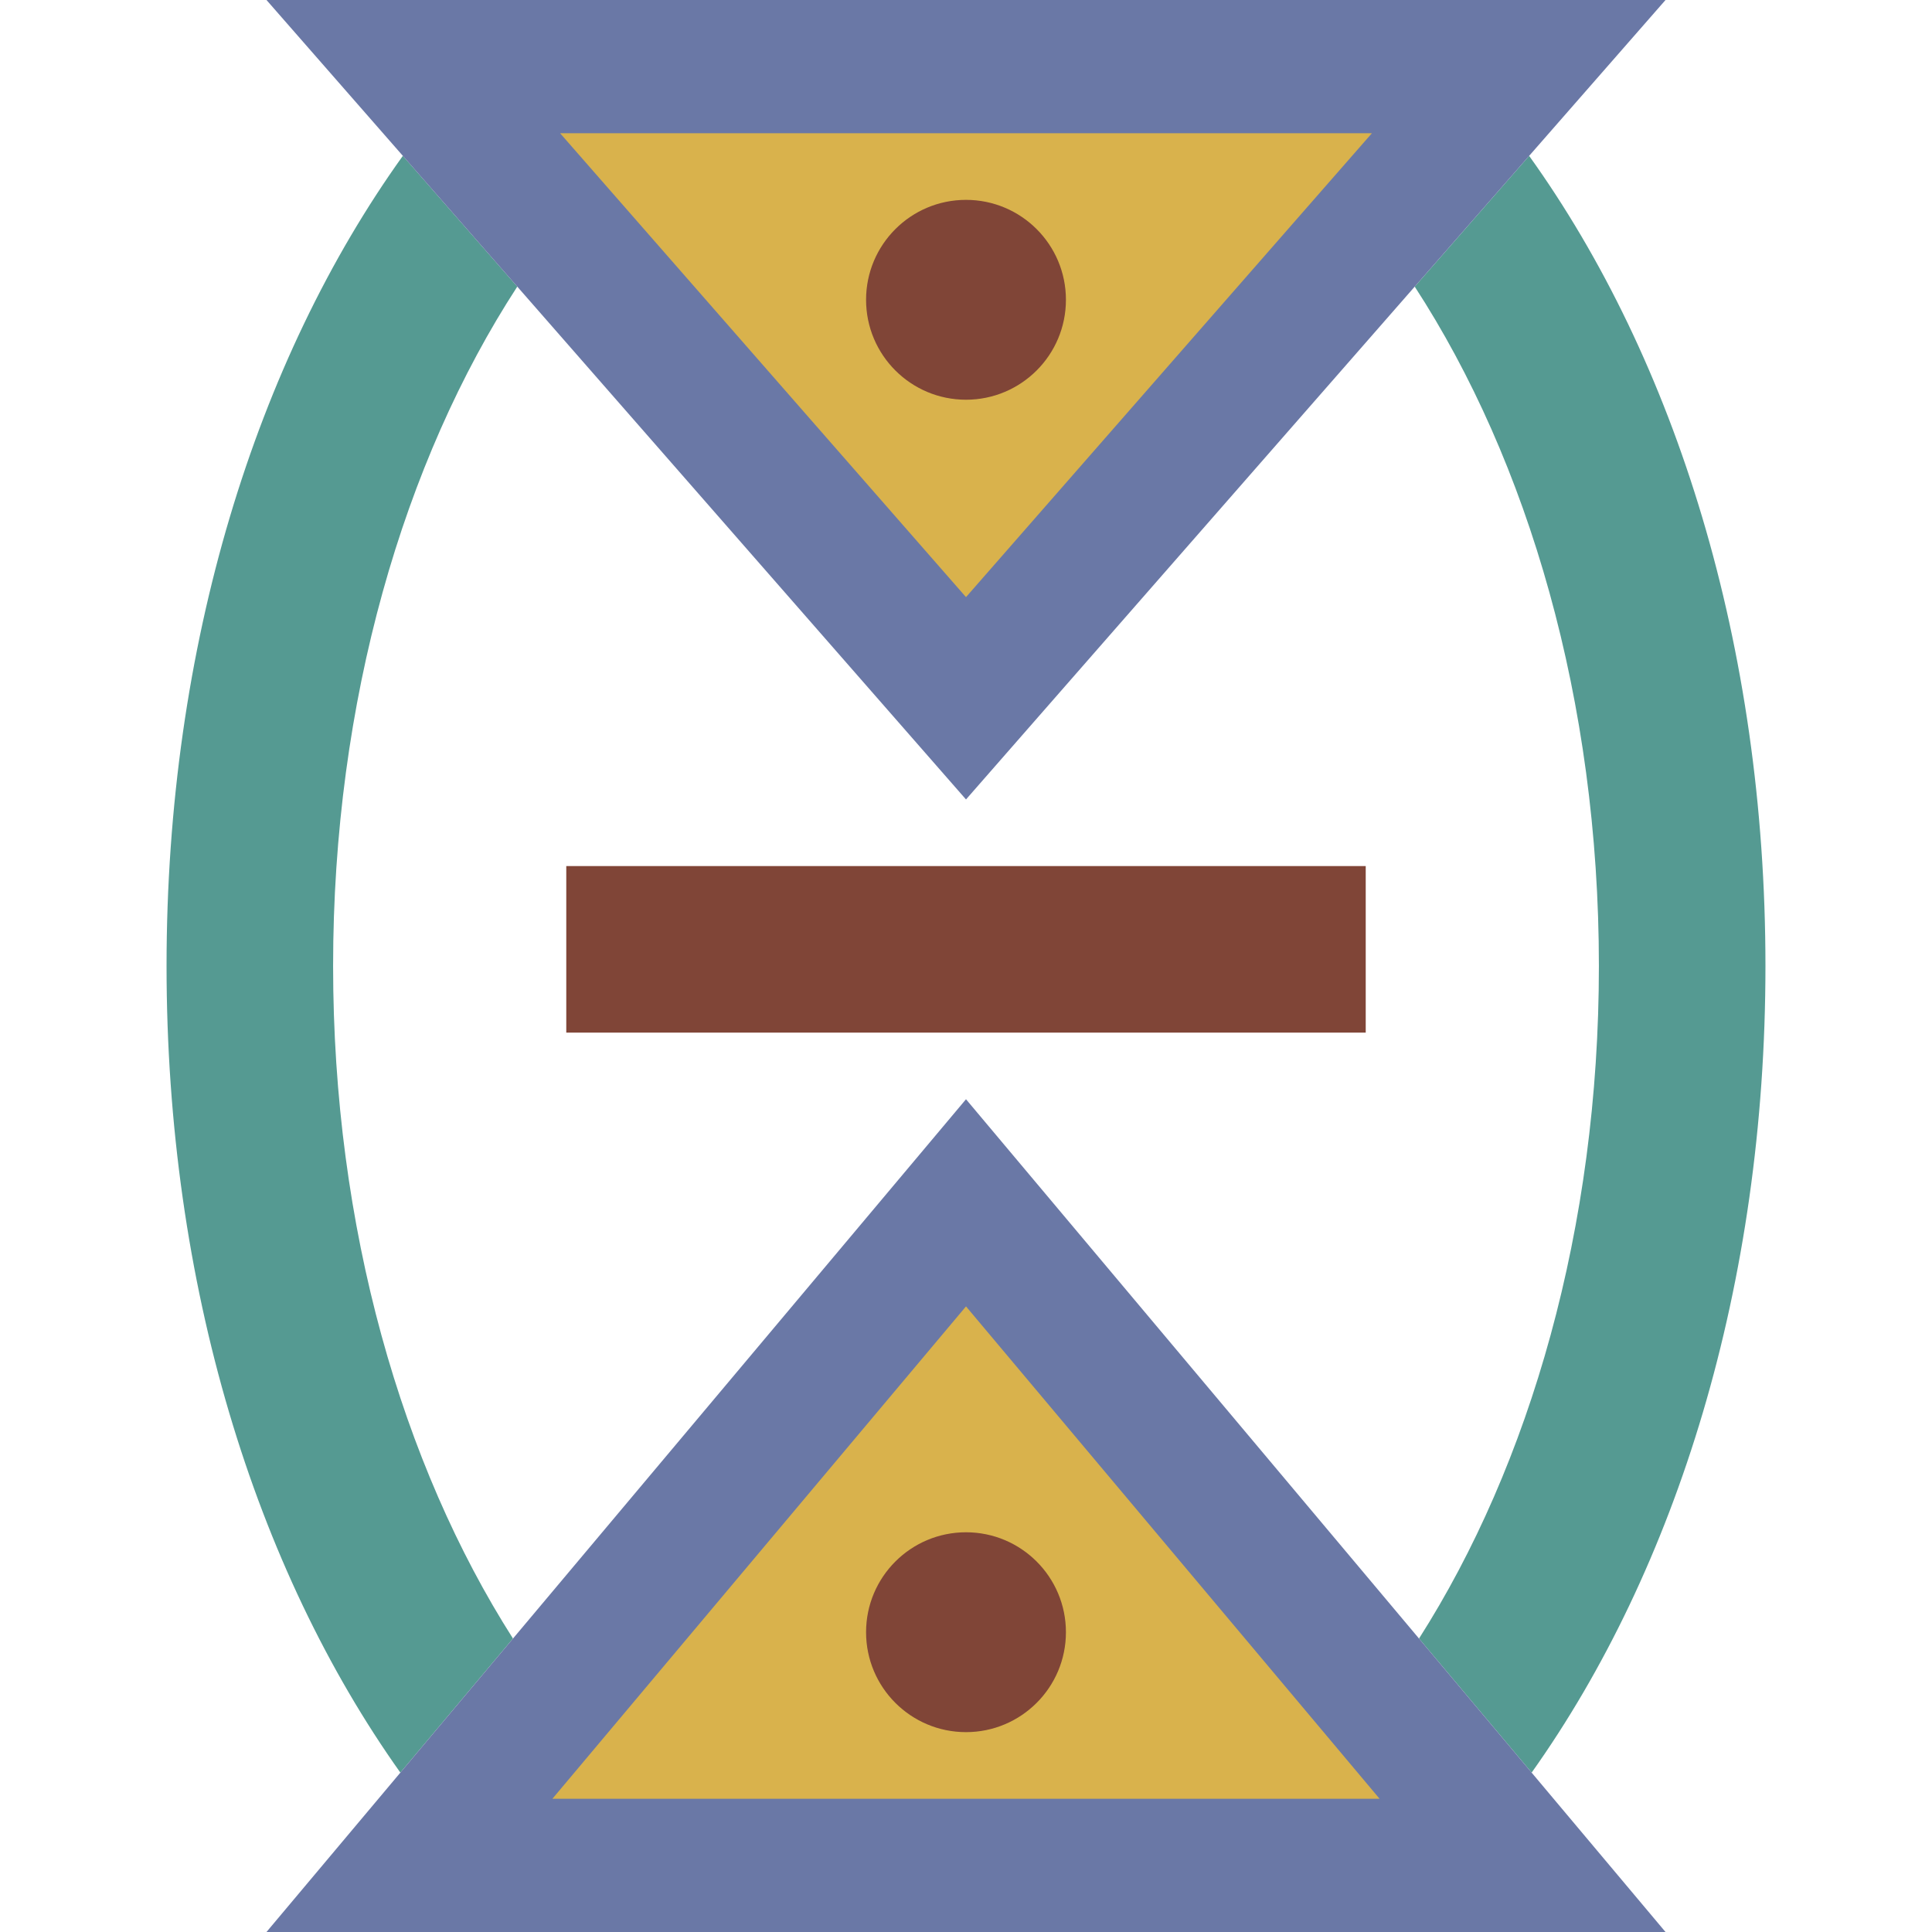
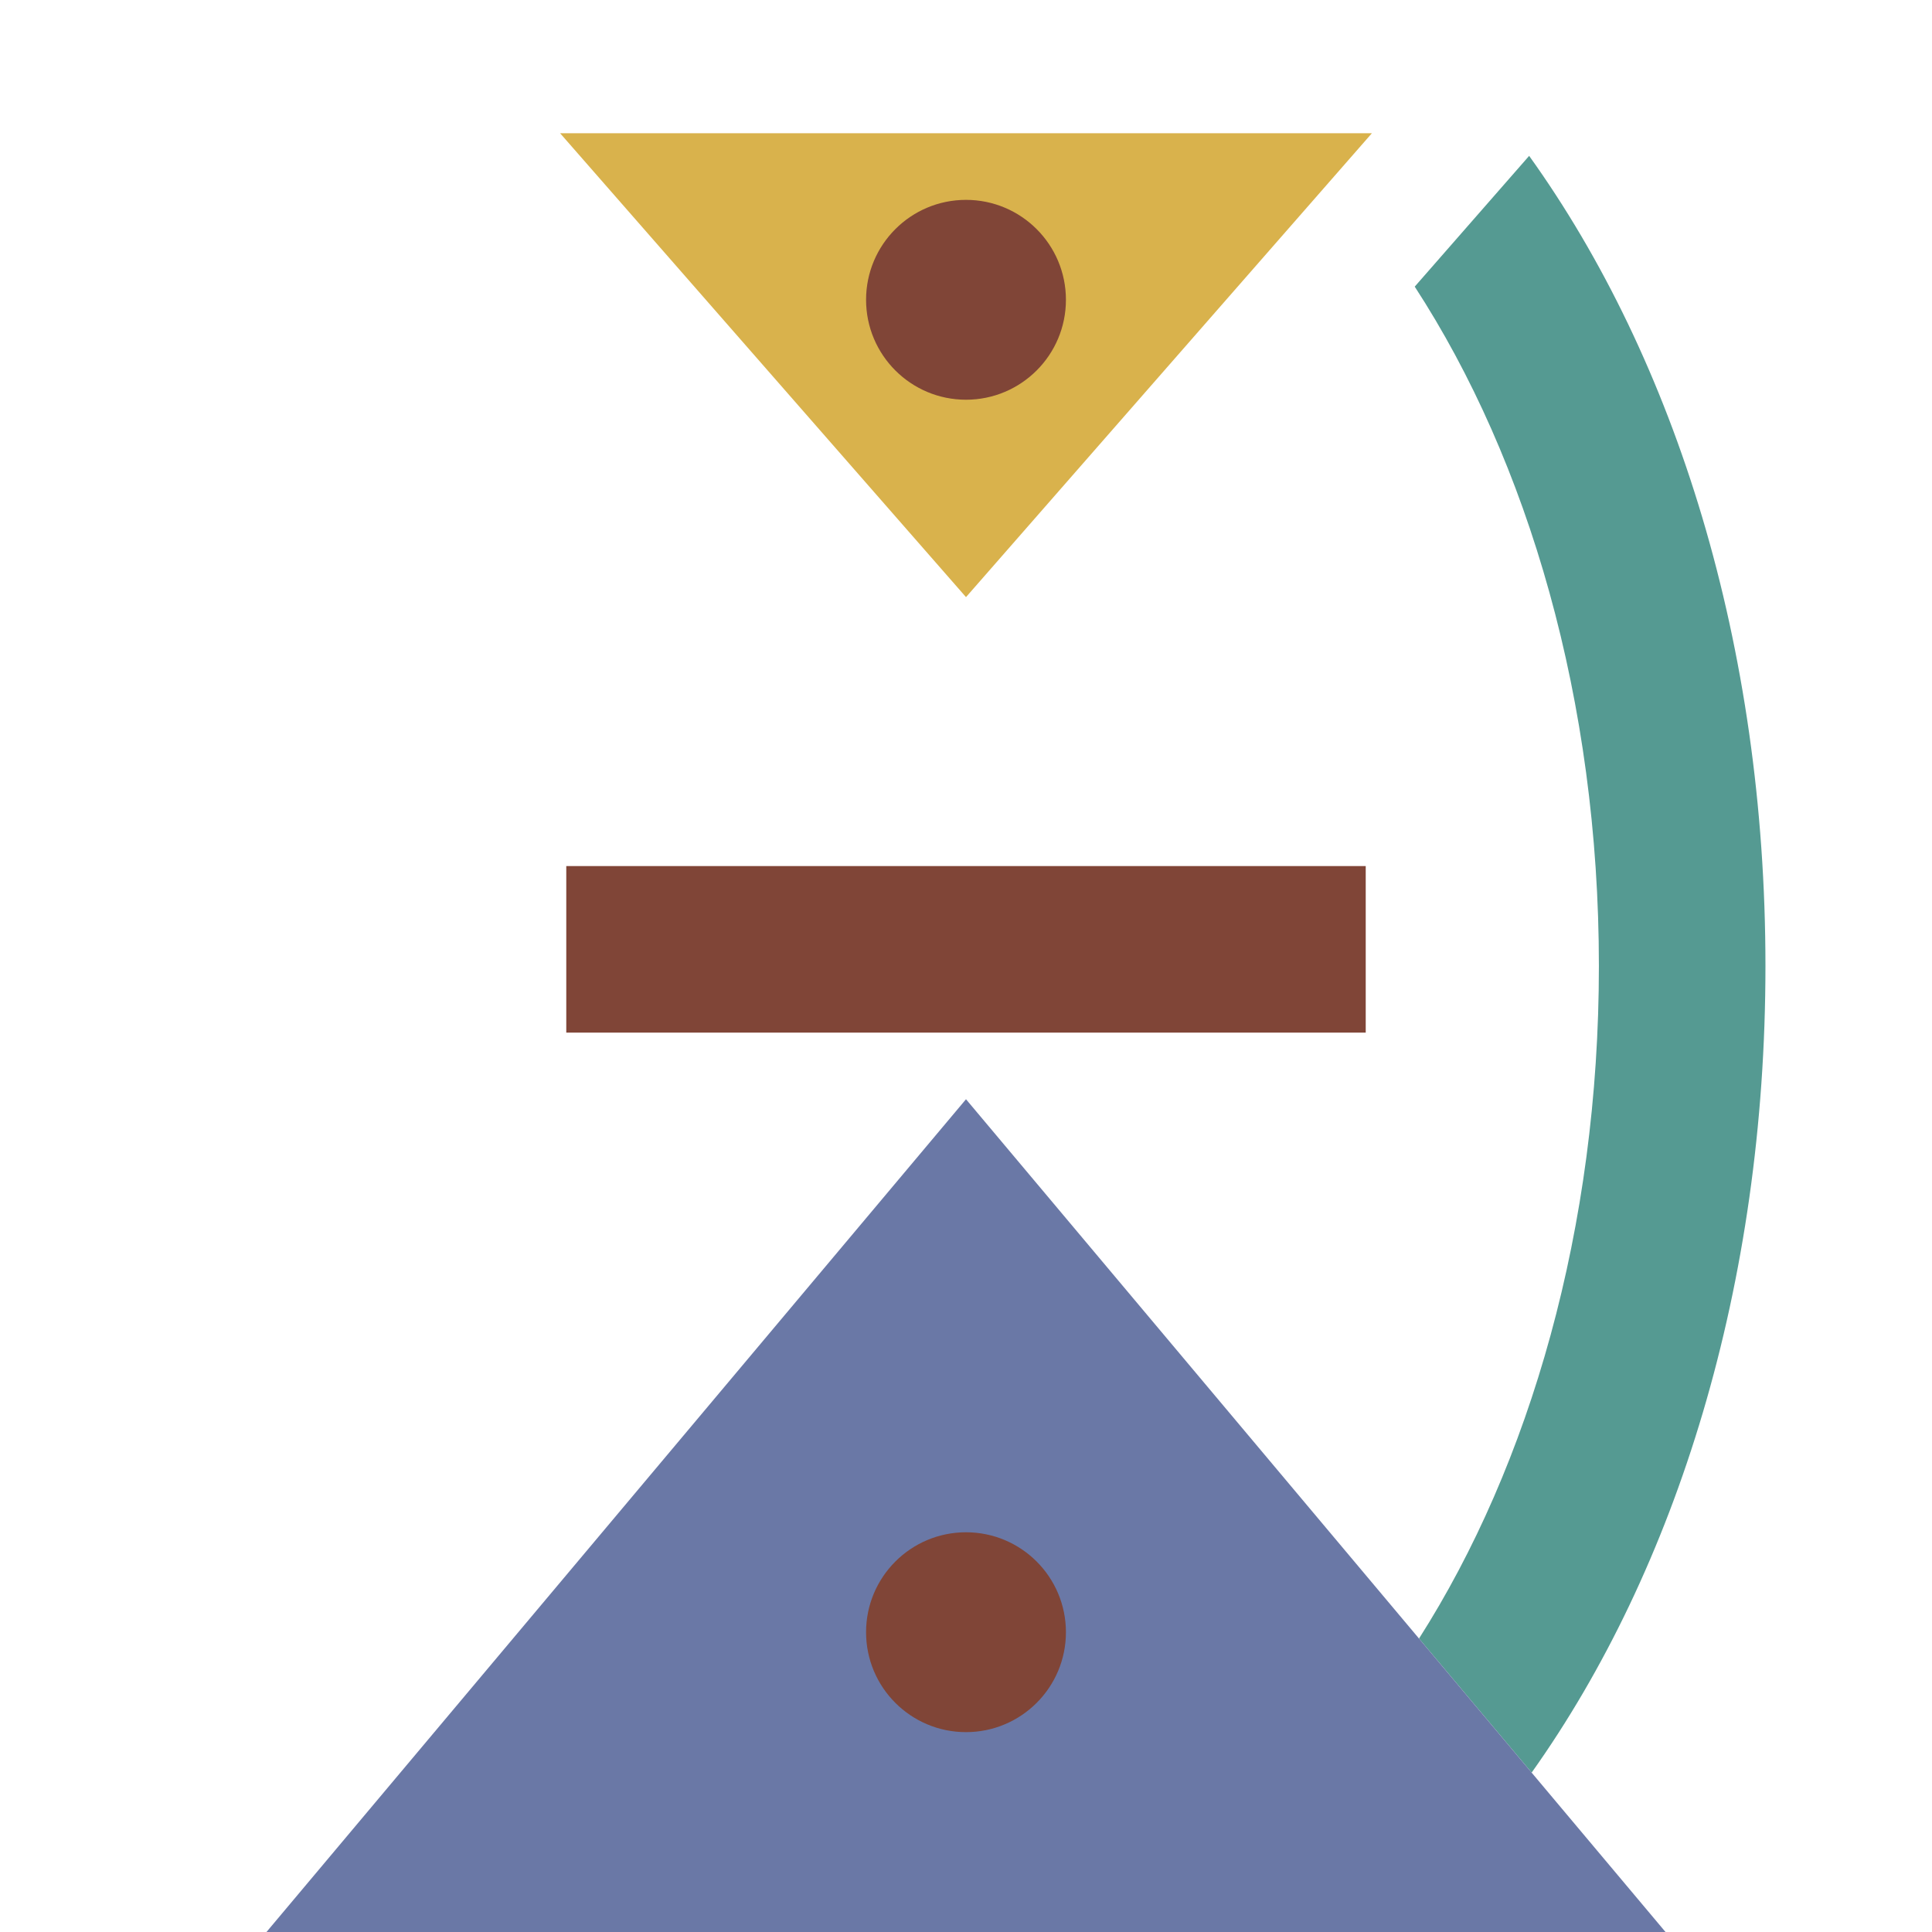
<svg xmlns="http://www.w3.org/2000/svg" version="1.1" id="Capa_1" x="0px" y="0px" viewBox="0 0 58 58" style="enable-background:new 0 0 58 58;" xml:space="preserve">
  <g>
-     <path style="fill:#559A92;" d="M10,29c0-7.966,2.122-15.155,5.529-20.396l-3.435-3.926C7.698,10.808,5,19.371,5,29   c0,9.574,2.668,18.093,7.019,24.215L15.4,49.19C12.07,43.967,10,36.864,10,29z" />
    <path style="fill:#559A92;" d="M45.906,4.679l-3.435,3.926C45.878,13.845,48,21.034,48,29c0,7.864-2.07,14.967-5.4,20.19   l3.381,4.025C50.332,47.093,53,38.574,53,29C53,19.371,50.302,10.808,45.906,4.679z" />
  </g>
-   <polygon style="fill:#6A78A6;" points="50,0 29,24 8,0 29,0 " />
  <polygon style="fill:#D9B24C;" points="16.815,4 41.185,4 29,17.926 " />
  <polygon style="fill:#6A78A6;" points="8,58 29,33 50,58 29,58 " />
-   <polygon style="fill:#D9B24C;" points="16.584,54 29,39.219 41.416,54 " />
  <circle style="fill:#804537;" cx="29" cy="49" r="3" />
  <circle style="fill:#804537;" cx="29" cy="9" r="3" />
  <rect x="17" y="26" style="fill:#804537;" width="24" height="5" />
  <g>
</g>
  <g>
</g>
  <g>
</g>
  <g>
</g>
  <g>
</g>
  <g>
</g>
  <g>
</g>
  <g>
</g>
  <g>
</g>
  <g>
</g>
  <g>
</g>
  <g>
</g>
  <g>
</g>
  <g>
</g>
  <g>
</g>
</svg>